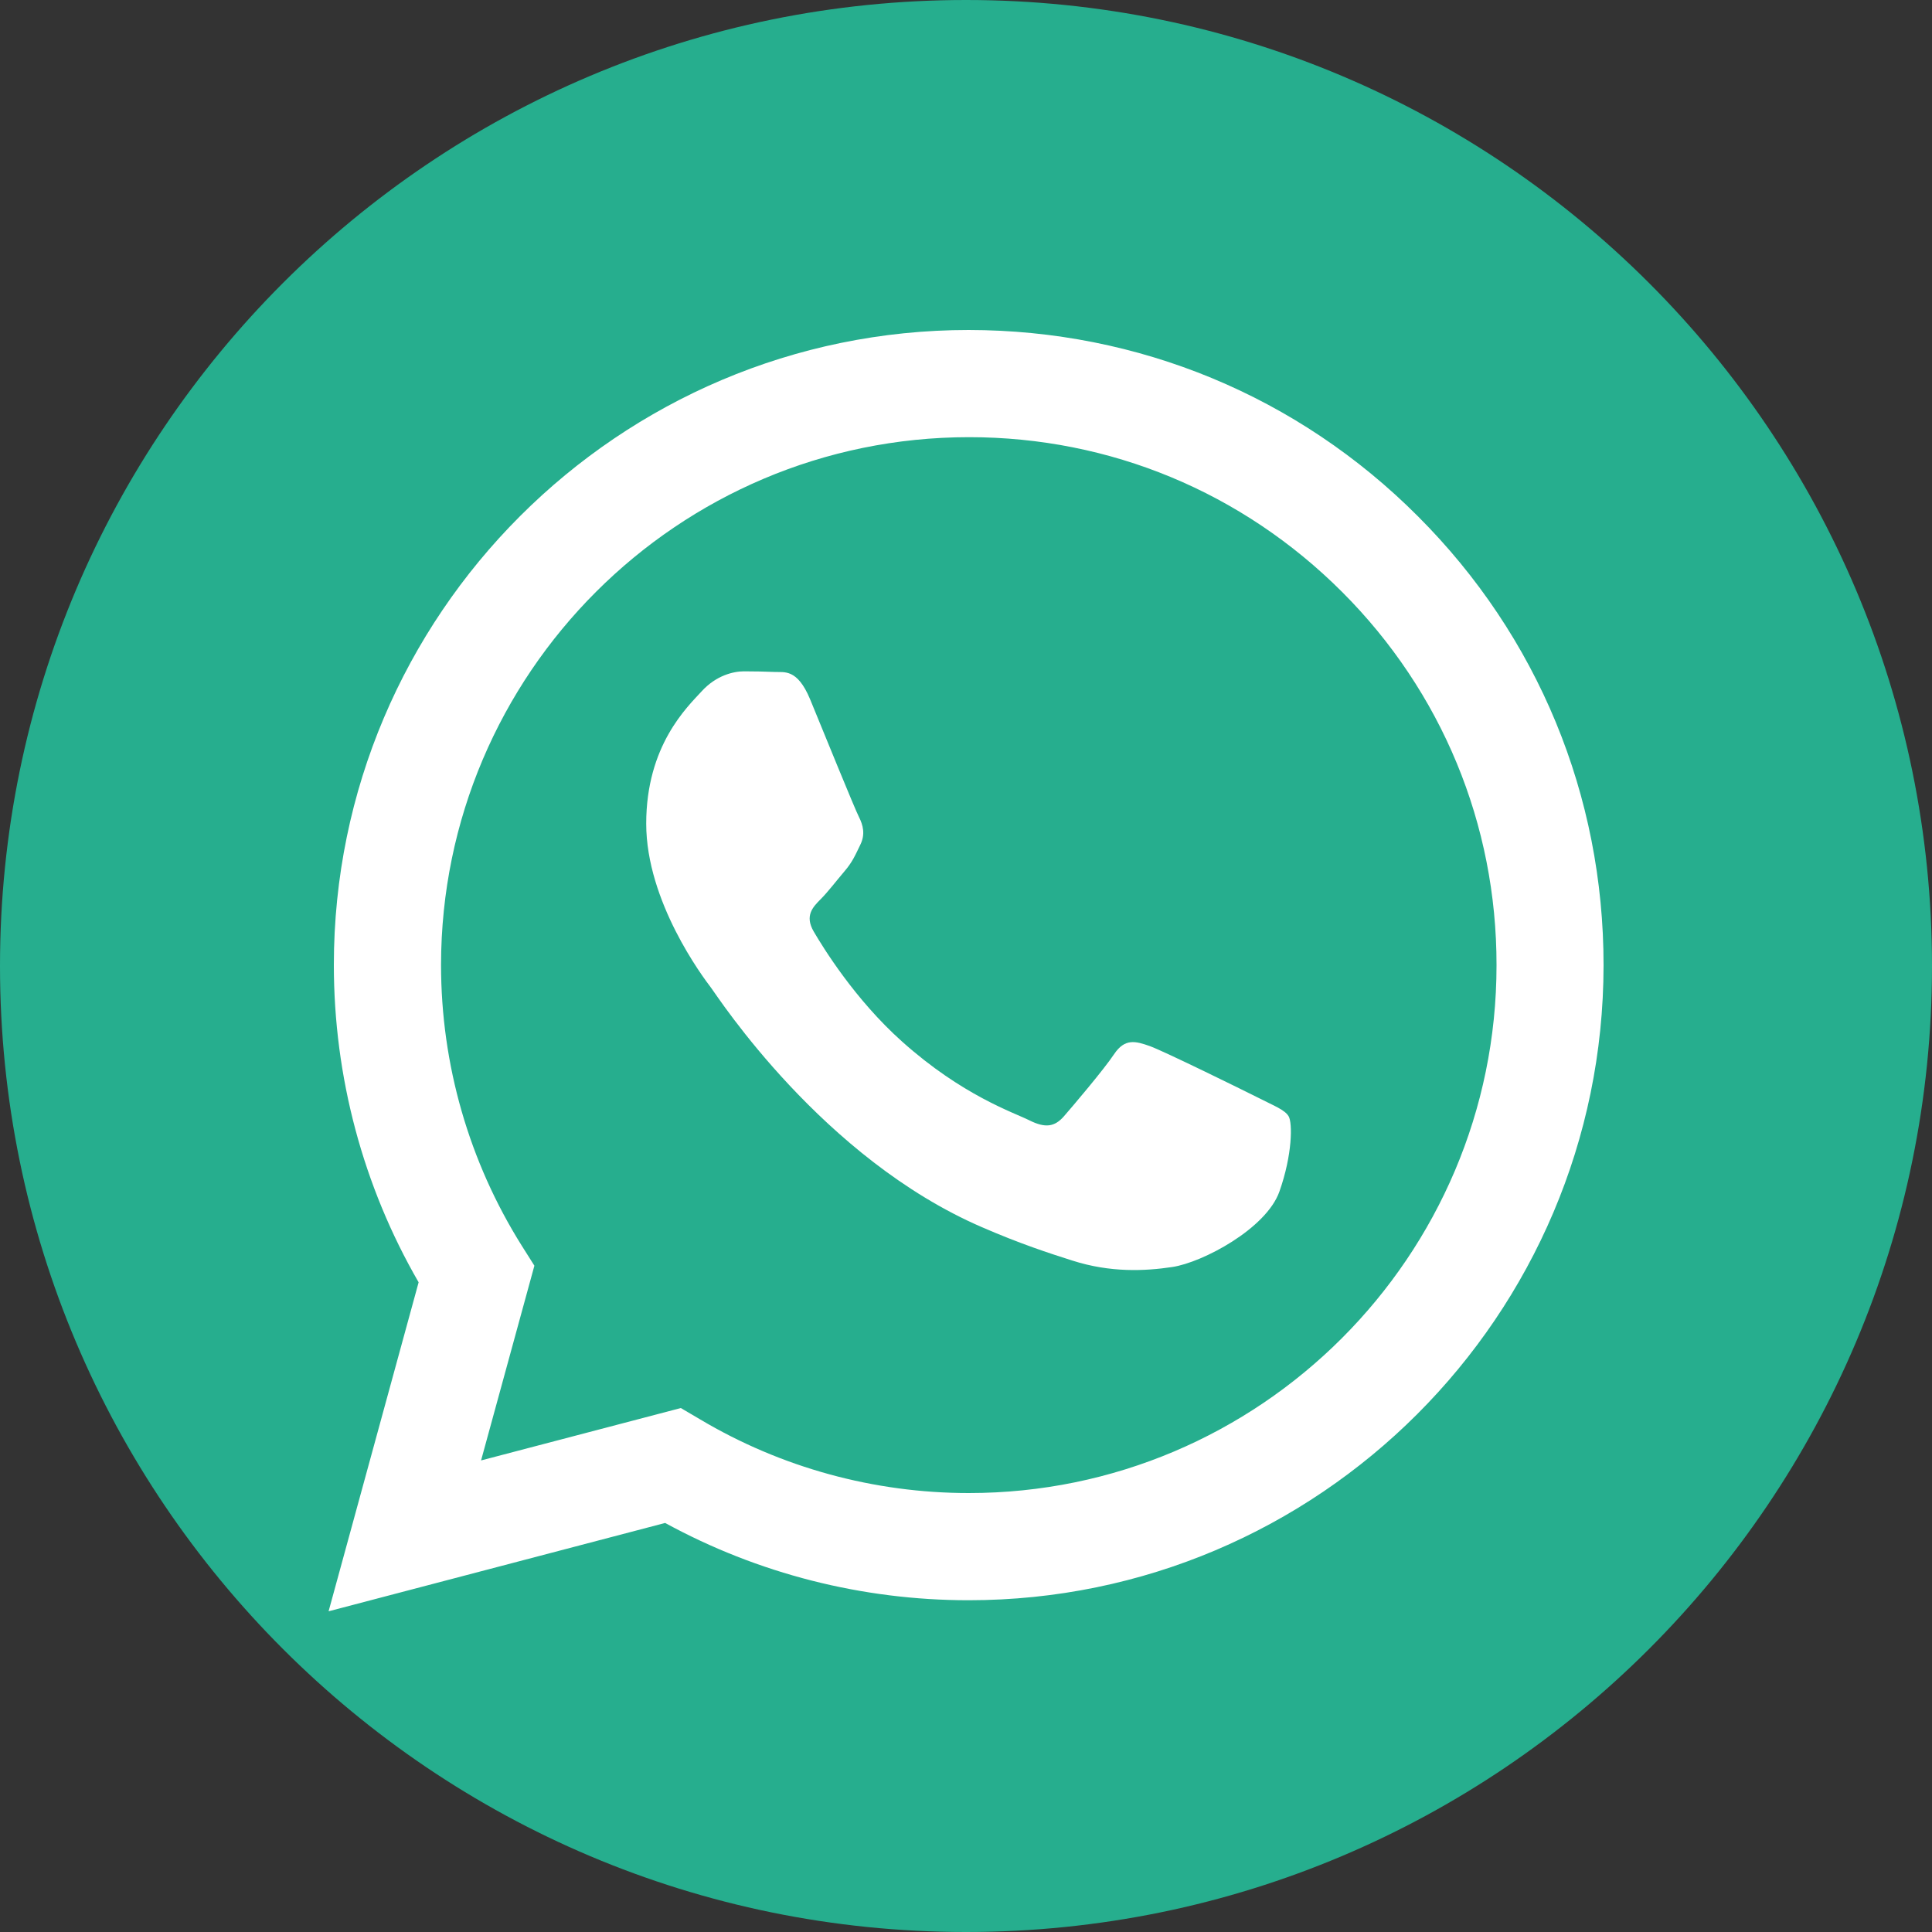
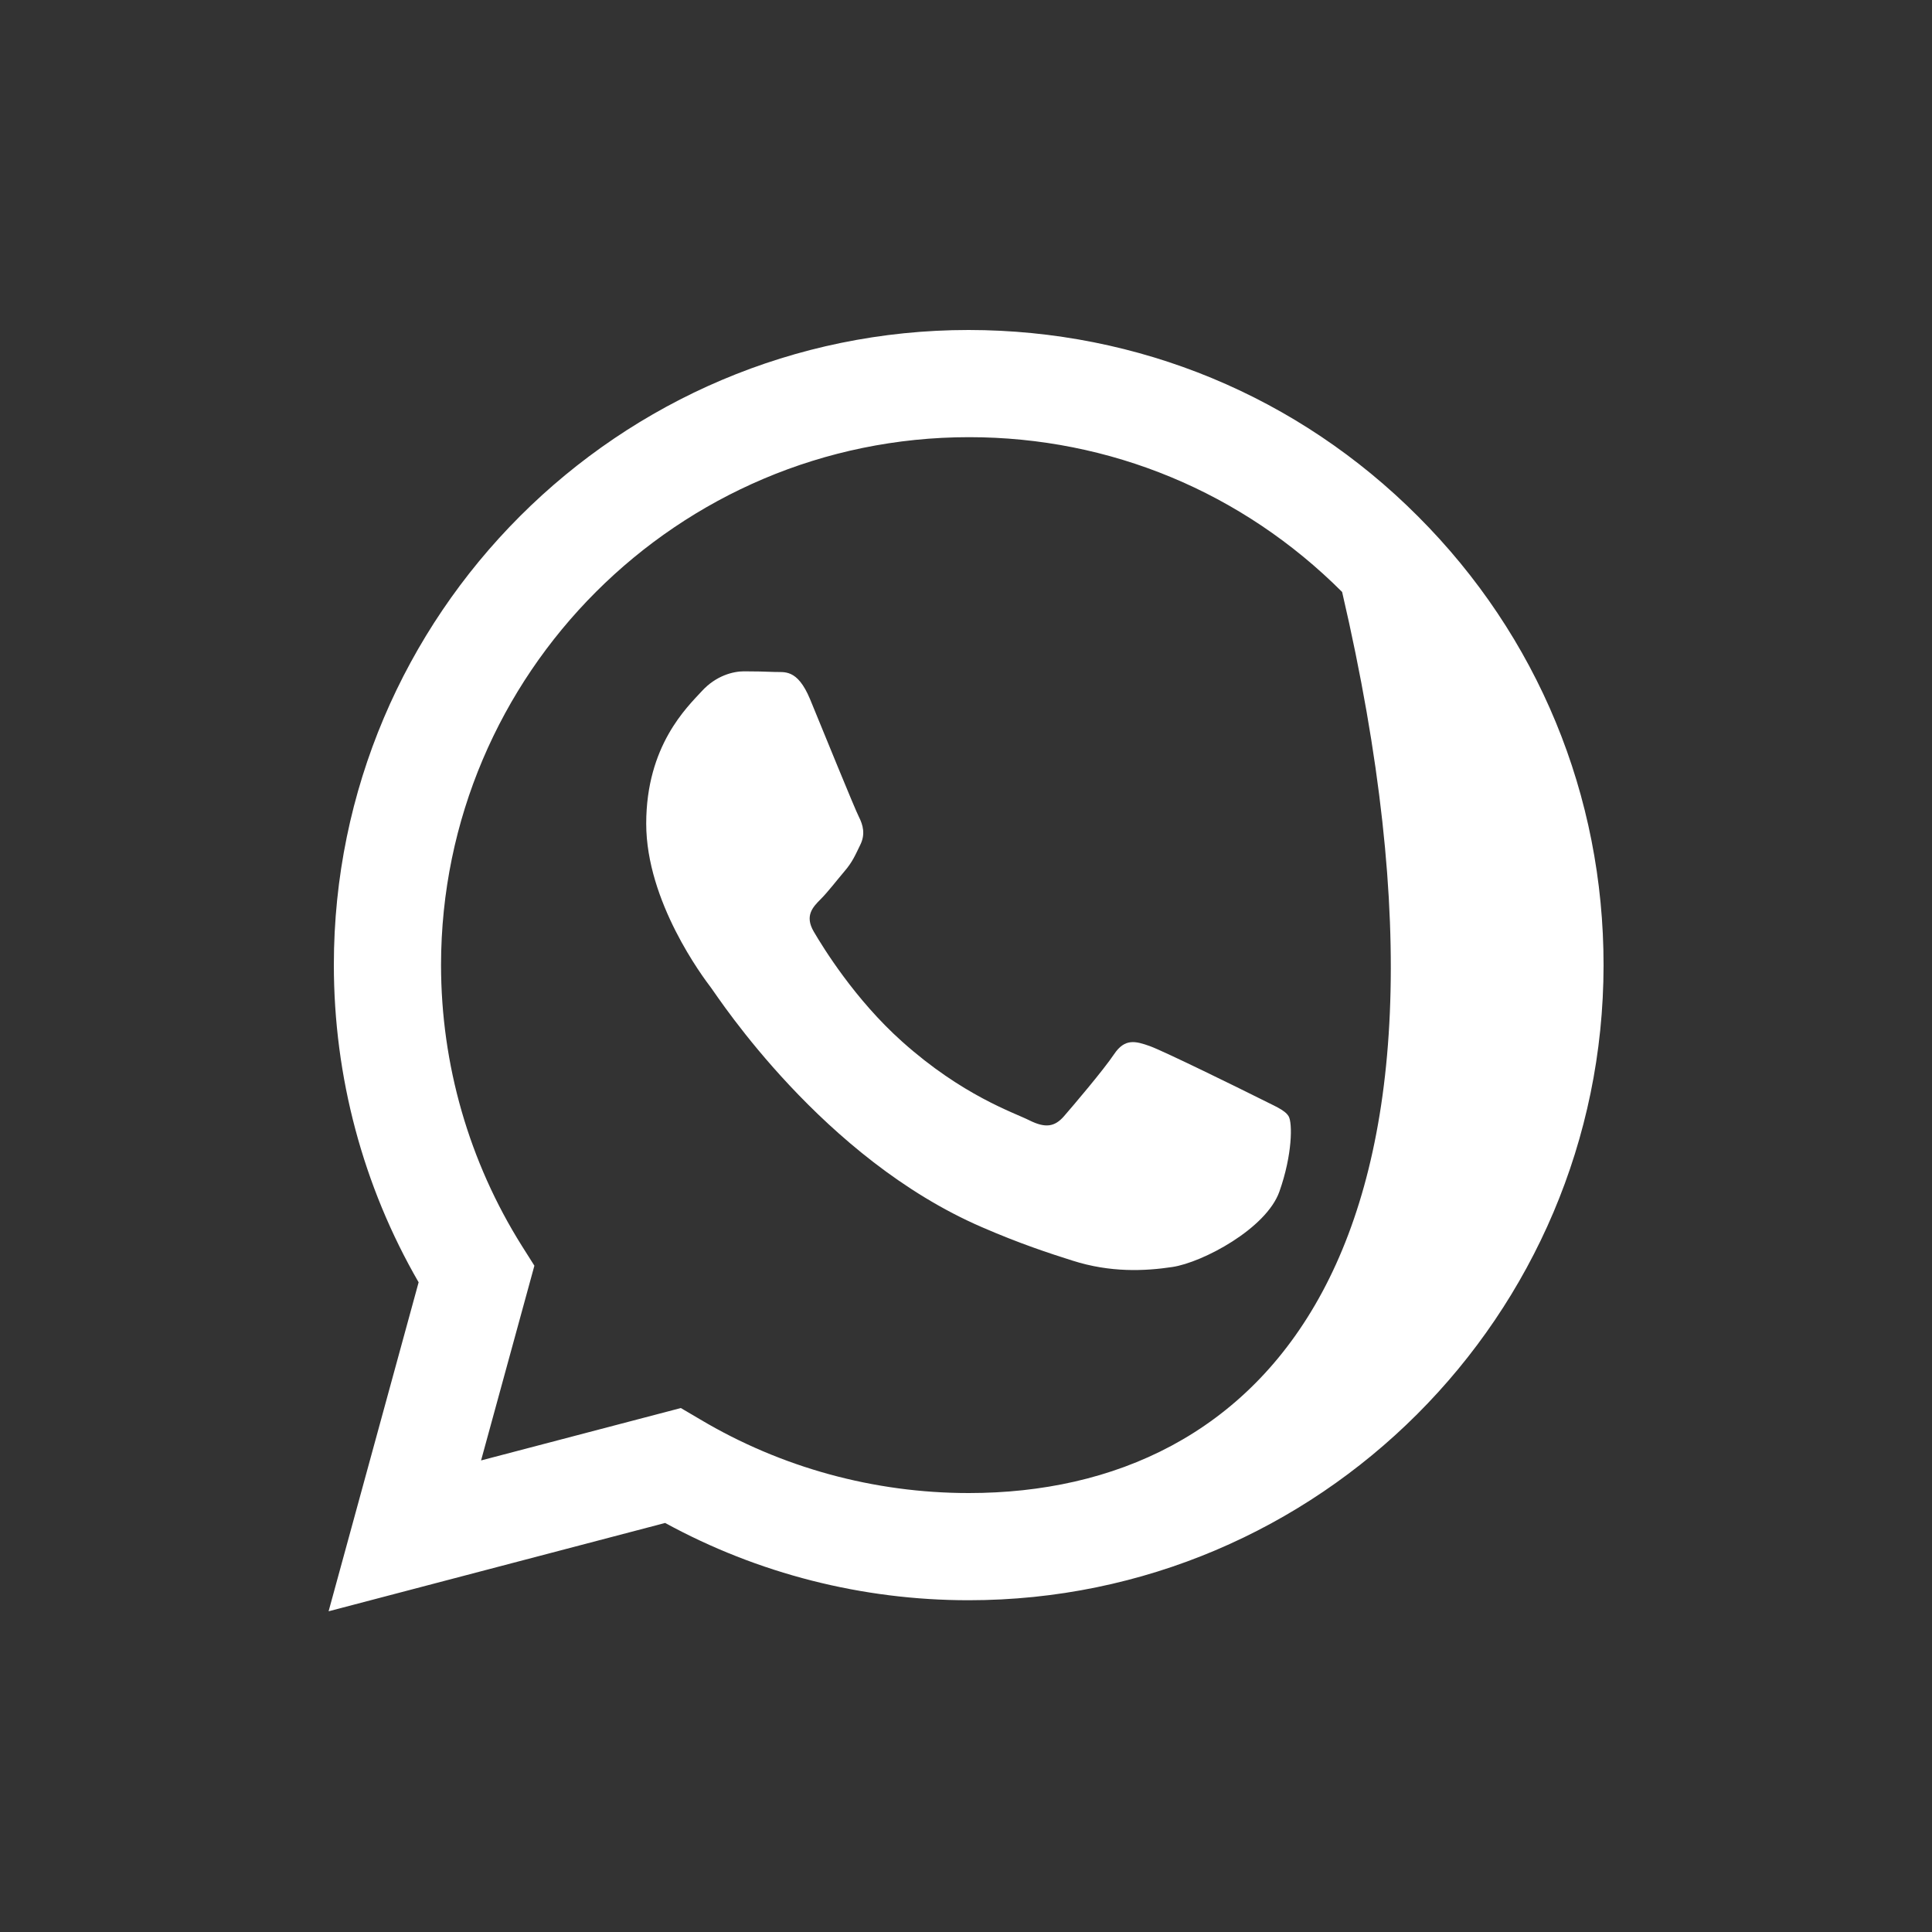
<svg xmlns="http://www.w3.org/2000/svg" width="25" height="25" viewBox="0 0 25 25" fill="none">
  <rect x="0" y="0" width="25" height="25" fill="#333333" stroke="none" />
-   <path d="M12.5 25C5.598 25 0 19.402 0 12.5C0 5.598 5.598 0 12.5 0C19.402 0 25 5.598 25 12.5C25 19.402 19.402 25 12.5 25Z" fill="#26AE8E" />
-   <path fill-rule="evenodd" clip-rule="evenodd" d="M18.347 6.68C16.797 5.127 14.732 4.272 12.535 4.27C8.007 4.27 4.32 7.955 4.32 12.485C4.32 13.932 4.697 15.348 5.417 16.593L4.252 20.85L8.607 19.707C9.807 20.363 11.157 20.707 12.532 20.707H12.535C17.062 20.707 20.747 17.023 20.75 12.492C20.752 10.297 19.9 8.232 18.347 6.68ZM12.537 19.32H12.535C11.31 19.32 10.107 18.99 9.06 18.367L8.81 18.22L6.225 18.898L6.915 16.378L6.752 16.12C6.07 15.033 5.707 13.777 5.707 12.485C5.71 8.72 8.772 5.657 12.54 5.657C14.365 5.657 16.077 6.37 17.367 7.66C18.657 8.95 19.367 10.668 19.365 12.49C19.365 16.258 16.3 19.32 12.537 19.32ZM16.282 14.205C16.077 14.102 15.067 13.605 14.88 13.537C14.692 13.47 14.555 13.435 14.417 13.64C14.28 13.845 13.887 14.307 13.767 14.445C13.647 14.582 13.527 14.6 13.322 14.498C13.117 14.395 12.455 14.178 11.672 13.477C11.062 12.932 10.65 12.26 10.53 12.055C10.41 11.85 10.517 11.738 10.62 11.635C10.712 11.543 10.825 11.395 10.927 11.275C11.03 11.155 11.065 11.07 11.132 10.932C11.2 10.795 11.167 10.675 11.115 10.572C11.062 10.47 10.652 9.46 10.482 9.047C10.315 8.647 10.147 8.702 10.02 8.695C9.9 8.69 9.762 8.687 9.627 8.687C9.49 8.687 9.267 8.74 9.08 8.945C8.892 9.15 8.362 9.647 8.362 10.658C8.362 11.668 9.097 12.645 9.2 12.78C9.302 12.918 10.647 14.99 12.707 15.88C13.197 16.093 13.58 16.218 13.877 16.312C14.37 16.47 14.817 16.448 15.17 16.395C15.565 16.335 16.385 15.898 16.555 15.42C16.725 14.94 16.725 14.53 16.675 14.445C16.625 14.36 16.487 14.31 16.282 14.205Z" fill="white" />
+   <path fill-rule="evenodd" clip-rule="evenodd" d="M18.347 6.68C16.797 5.127 14.732 4.272 12.535 4.27C8.007 4.27 4.32 7.955 4.32 12.485C4.32 13.932 4.697 15.348 5.417 16.593L4.252 20.85L8.607 19.707C9.807 20.363 11.157 20.707 12.532 20.707H12.535C17.062 20.707 20.747 17.023 20.75 12.492C20.752 10.297 19.9 8.232 18.347 6.68ZM12.537 19.32H12.535C11.31 19.32 10.107 18.99 9.06 18.367L8.81 18.22L6.225 18.898L6.915 16.378L6.752 16.12C6.07 15.033 5.707 13.777 5.707 12.485C5.71 8.72 8.772 5.657 12.54 5.657C14.365 5.657 16.077 6.37 17.367 7.66C19.365 16.258 16.3 19.32 12.537 19.32ZM16.282 14.205C16.077 14.102 15.067 13.605 14.88 13.537C14.692 13.47 14.555 13.435 14.417 13.64C14.28 13.845 13.887 14.307 13.767 14.445C13.647 14.582 13.527 14.6 13.322 14.498C13.117 14.395 12.455 14.178 11.672 13.477C11.062 12.932 10.65 12.26 10.53 12.055C10.41 11.85 10.517 11.738 10.62 11.635C10.712 11.543 10.825 11.395 10.927 11.275C11.03 11.155 11.065 11.07 11.132 10.932C11.2 10.795 11.167 10.675 11.115 10.572C11.062 10.47 10.652 9.46 10.482 9.047C10.315 8.647 10.147 8.702 10.02 8.695C9.9 8.69 9.762 8.687 9.627 8.687C9.49 8.687 9.267 8.74 9.08 8.945C8.892 9.15 8.362 9.647 8.362 10.658C8.362 11.668 9.097 12.645 9.2 12.78C9.302 12.918 10.647 14.99 12.707 15.88C13.197 16.093 13.58 16.218 13.877 16.312C14.37 16.47 14.817 16.448 15.17 16.395C15.565 16.335 16.385 15.898 16.555 15.42C16.725 14.94 16.725 14.53 16.675 14.445C16.625 14.36 16.487 14.31 16.282 14.205Z" fill="white" />
</svg>